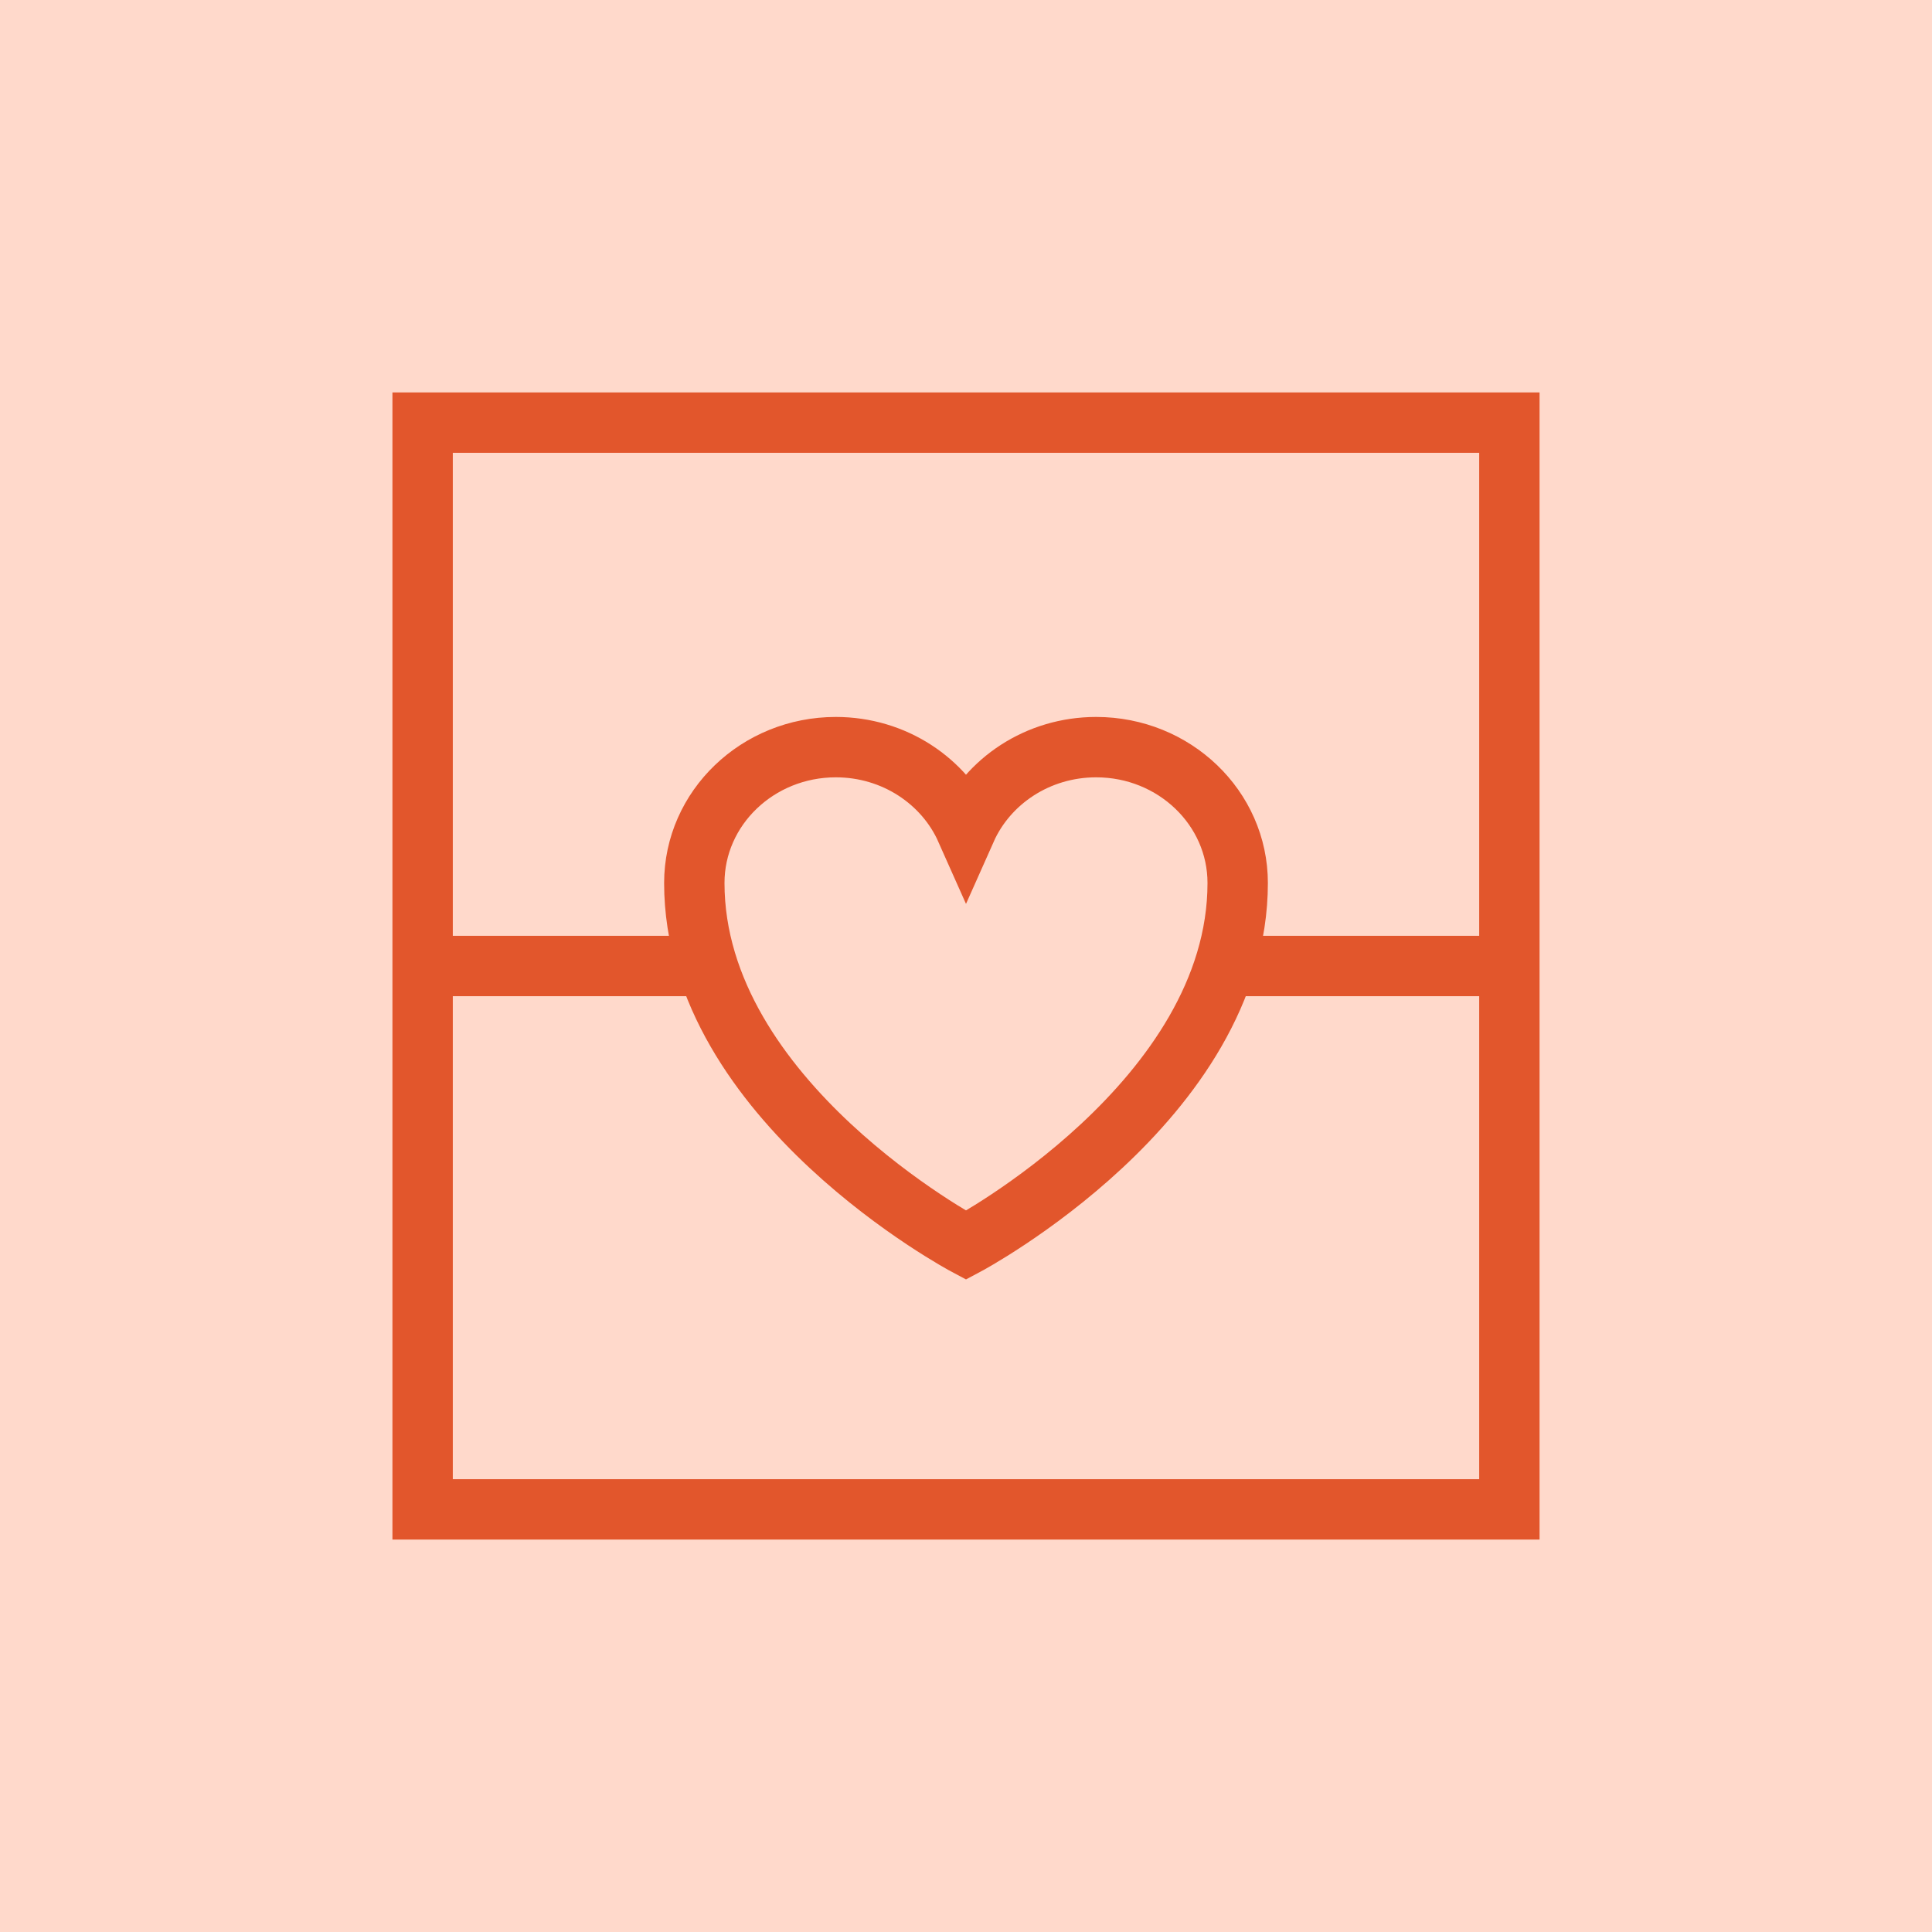
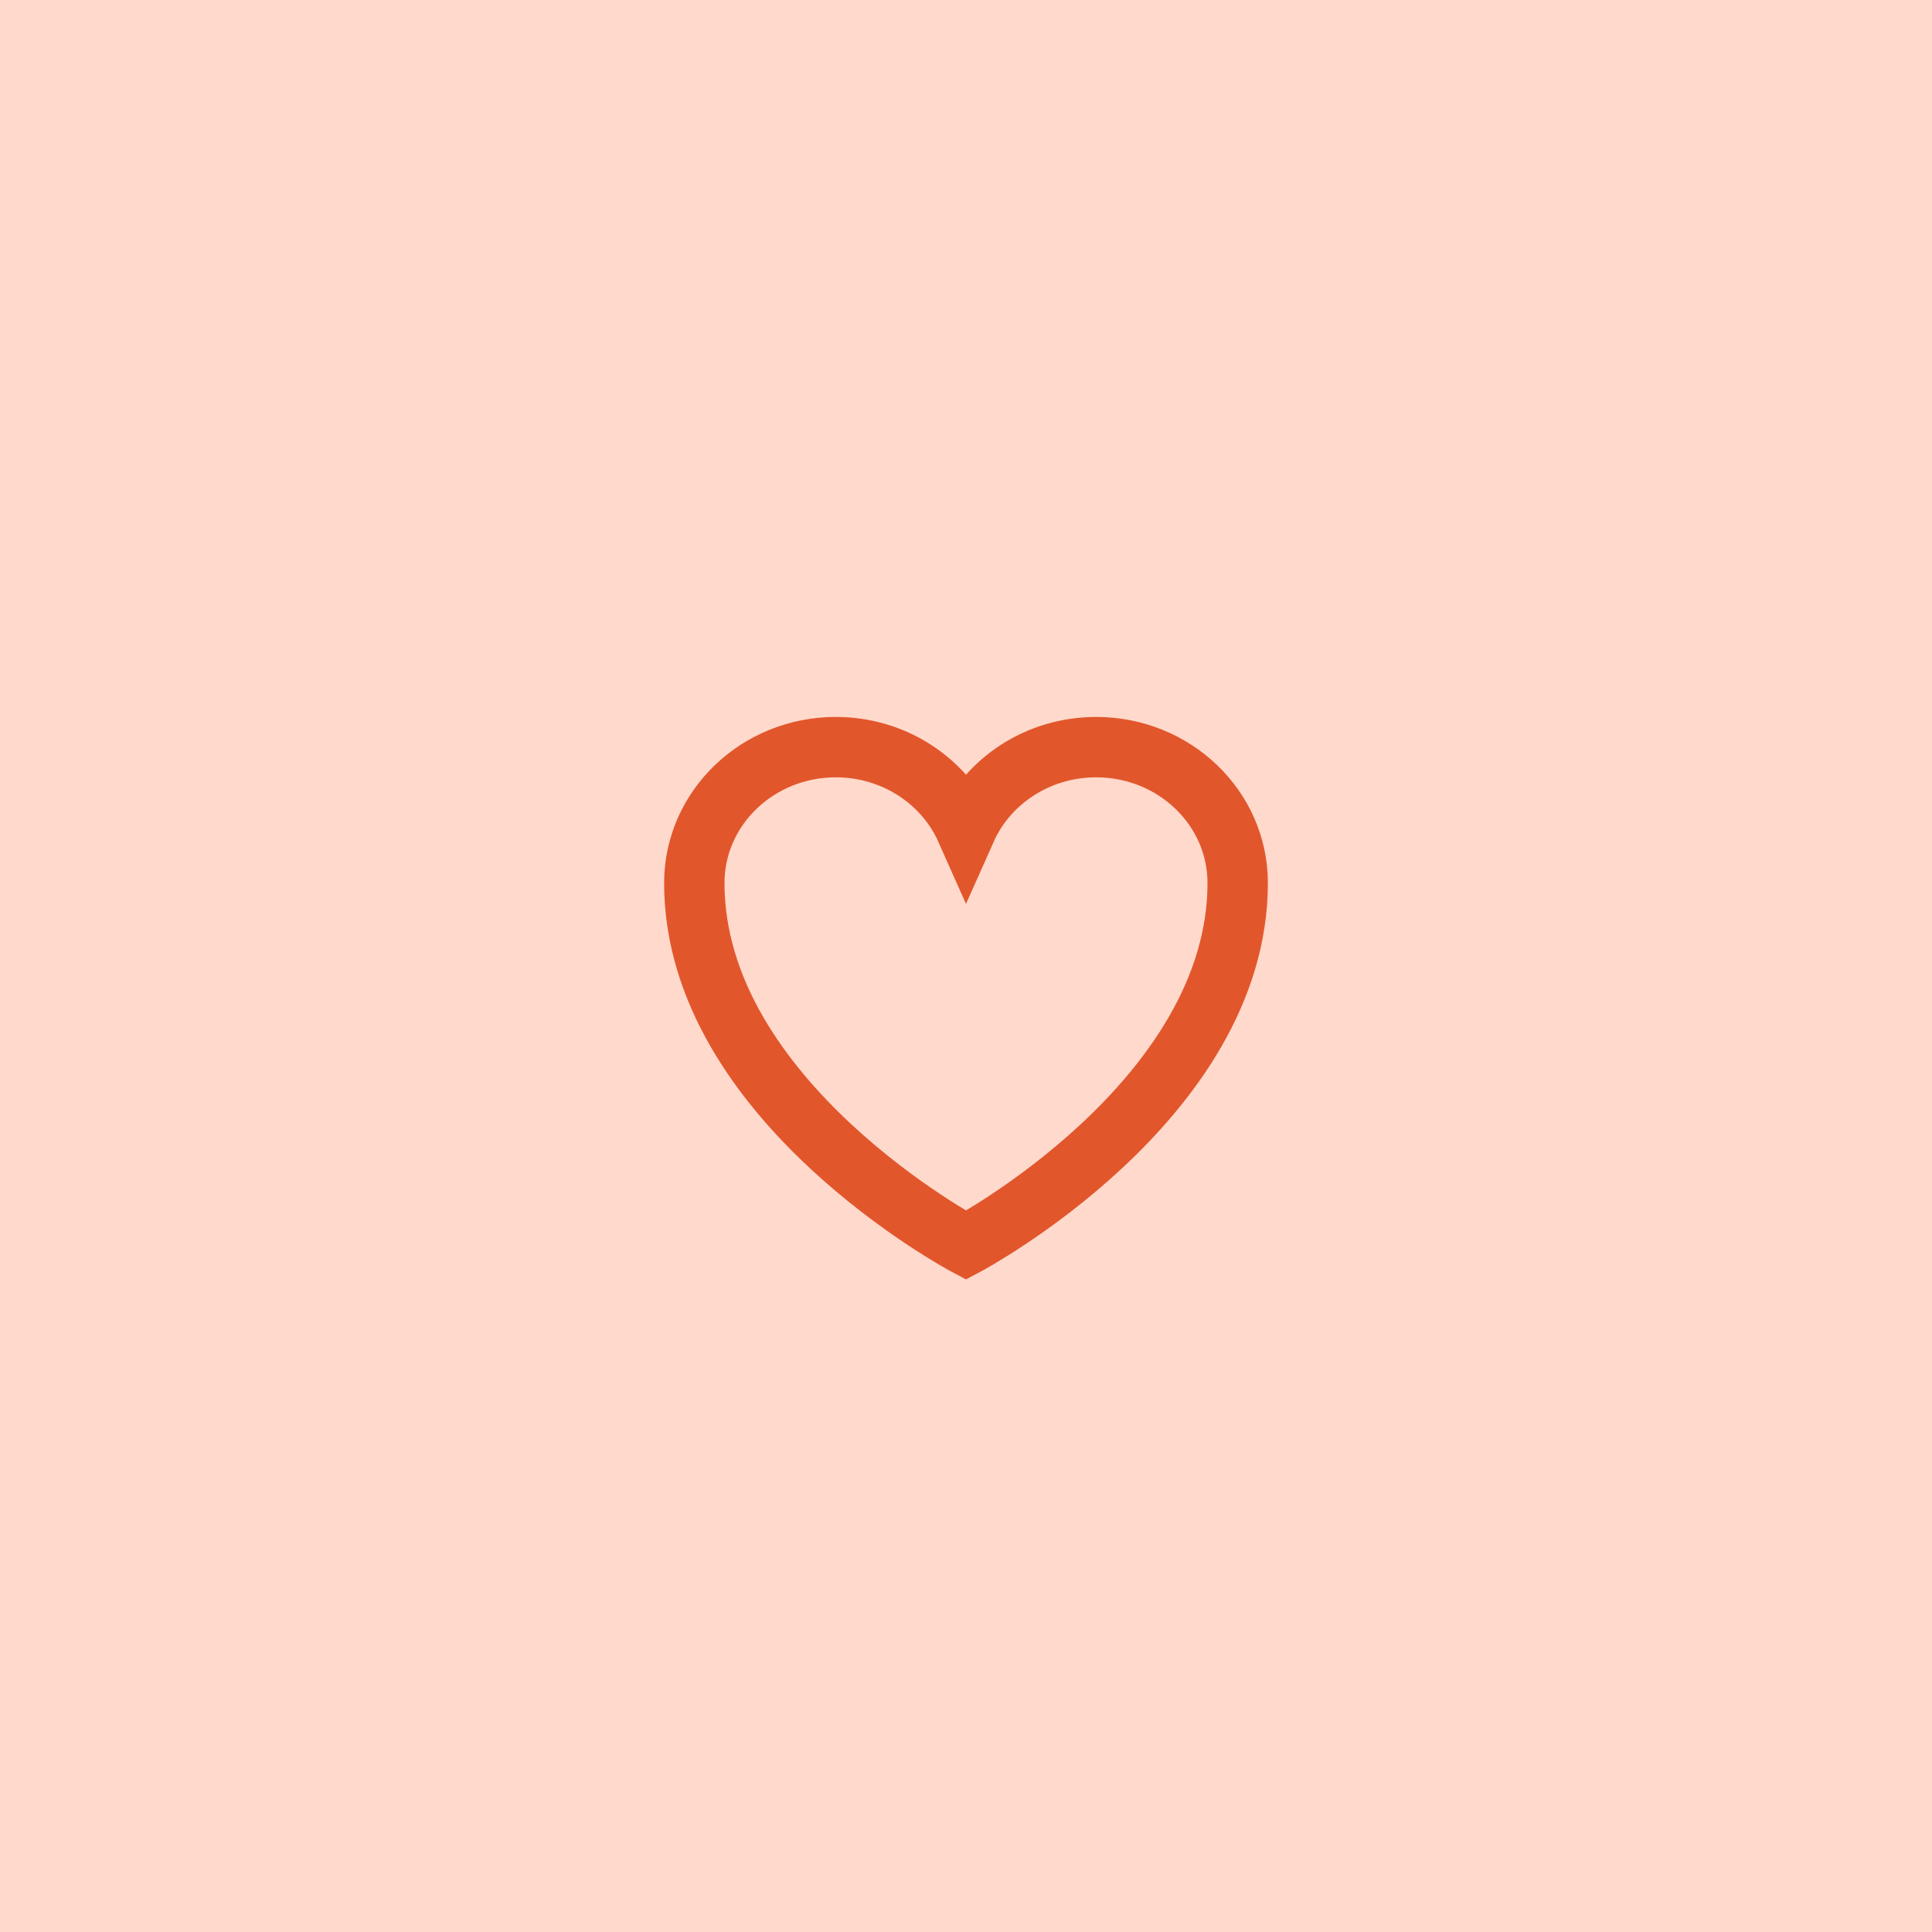
<svg xmlns="http://www.w3.org/2000/svg" width="64" height="64" fill="none">
  <rect width="100%" height="100%" fill="#333333" stroke="none" />
  <g clip-path="url(#a)">
    <path fill="#fff" d="M0 0h64v64H0z" />
    <path fill="#FFD9CB" d="M0 0h64v64H0z" />
-     <path stroke="#E2562C" stroke-linecap="round" stroke-width="2" d="M14 14h36v36H14z" />
-     <path stroke="#E2562C" stroke-width="2" d="M23 32h-9m36 0h-9" />
    <path stroke="#E2562C" stroke-linecap="round" stroke-width="2" d="M41 29.25c0-2.485-2.099-4.5-4.688-4.5-1.935 0-3.597 1.126-4.312 2.733-.715-1.607-2.377-2.733-4.313-2.733-2.587 0-4.687 2.015-4.687 4.5 0 7.22 9 12 9 12s9-4.78 9-12Z" />
  </g>
  <defs>
    <clipPath id="a">
      <path fill="#fff" d="M0 0h64v64H0z" />
    </clipPath>
  </defs>
</svg>